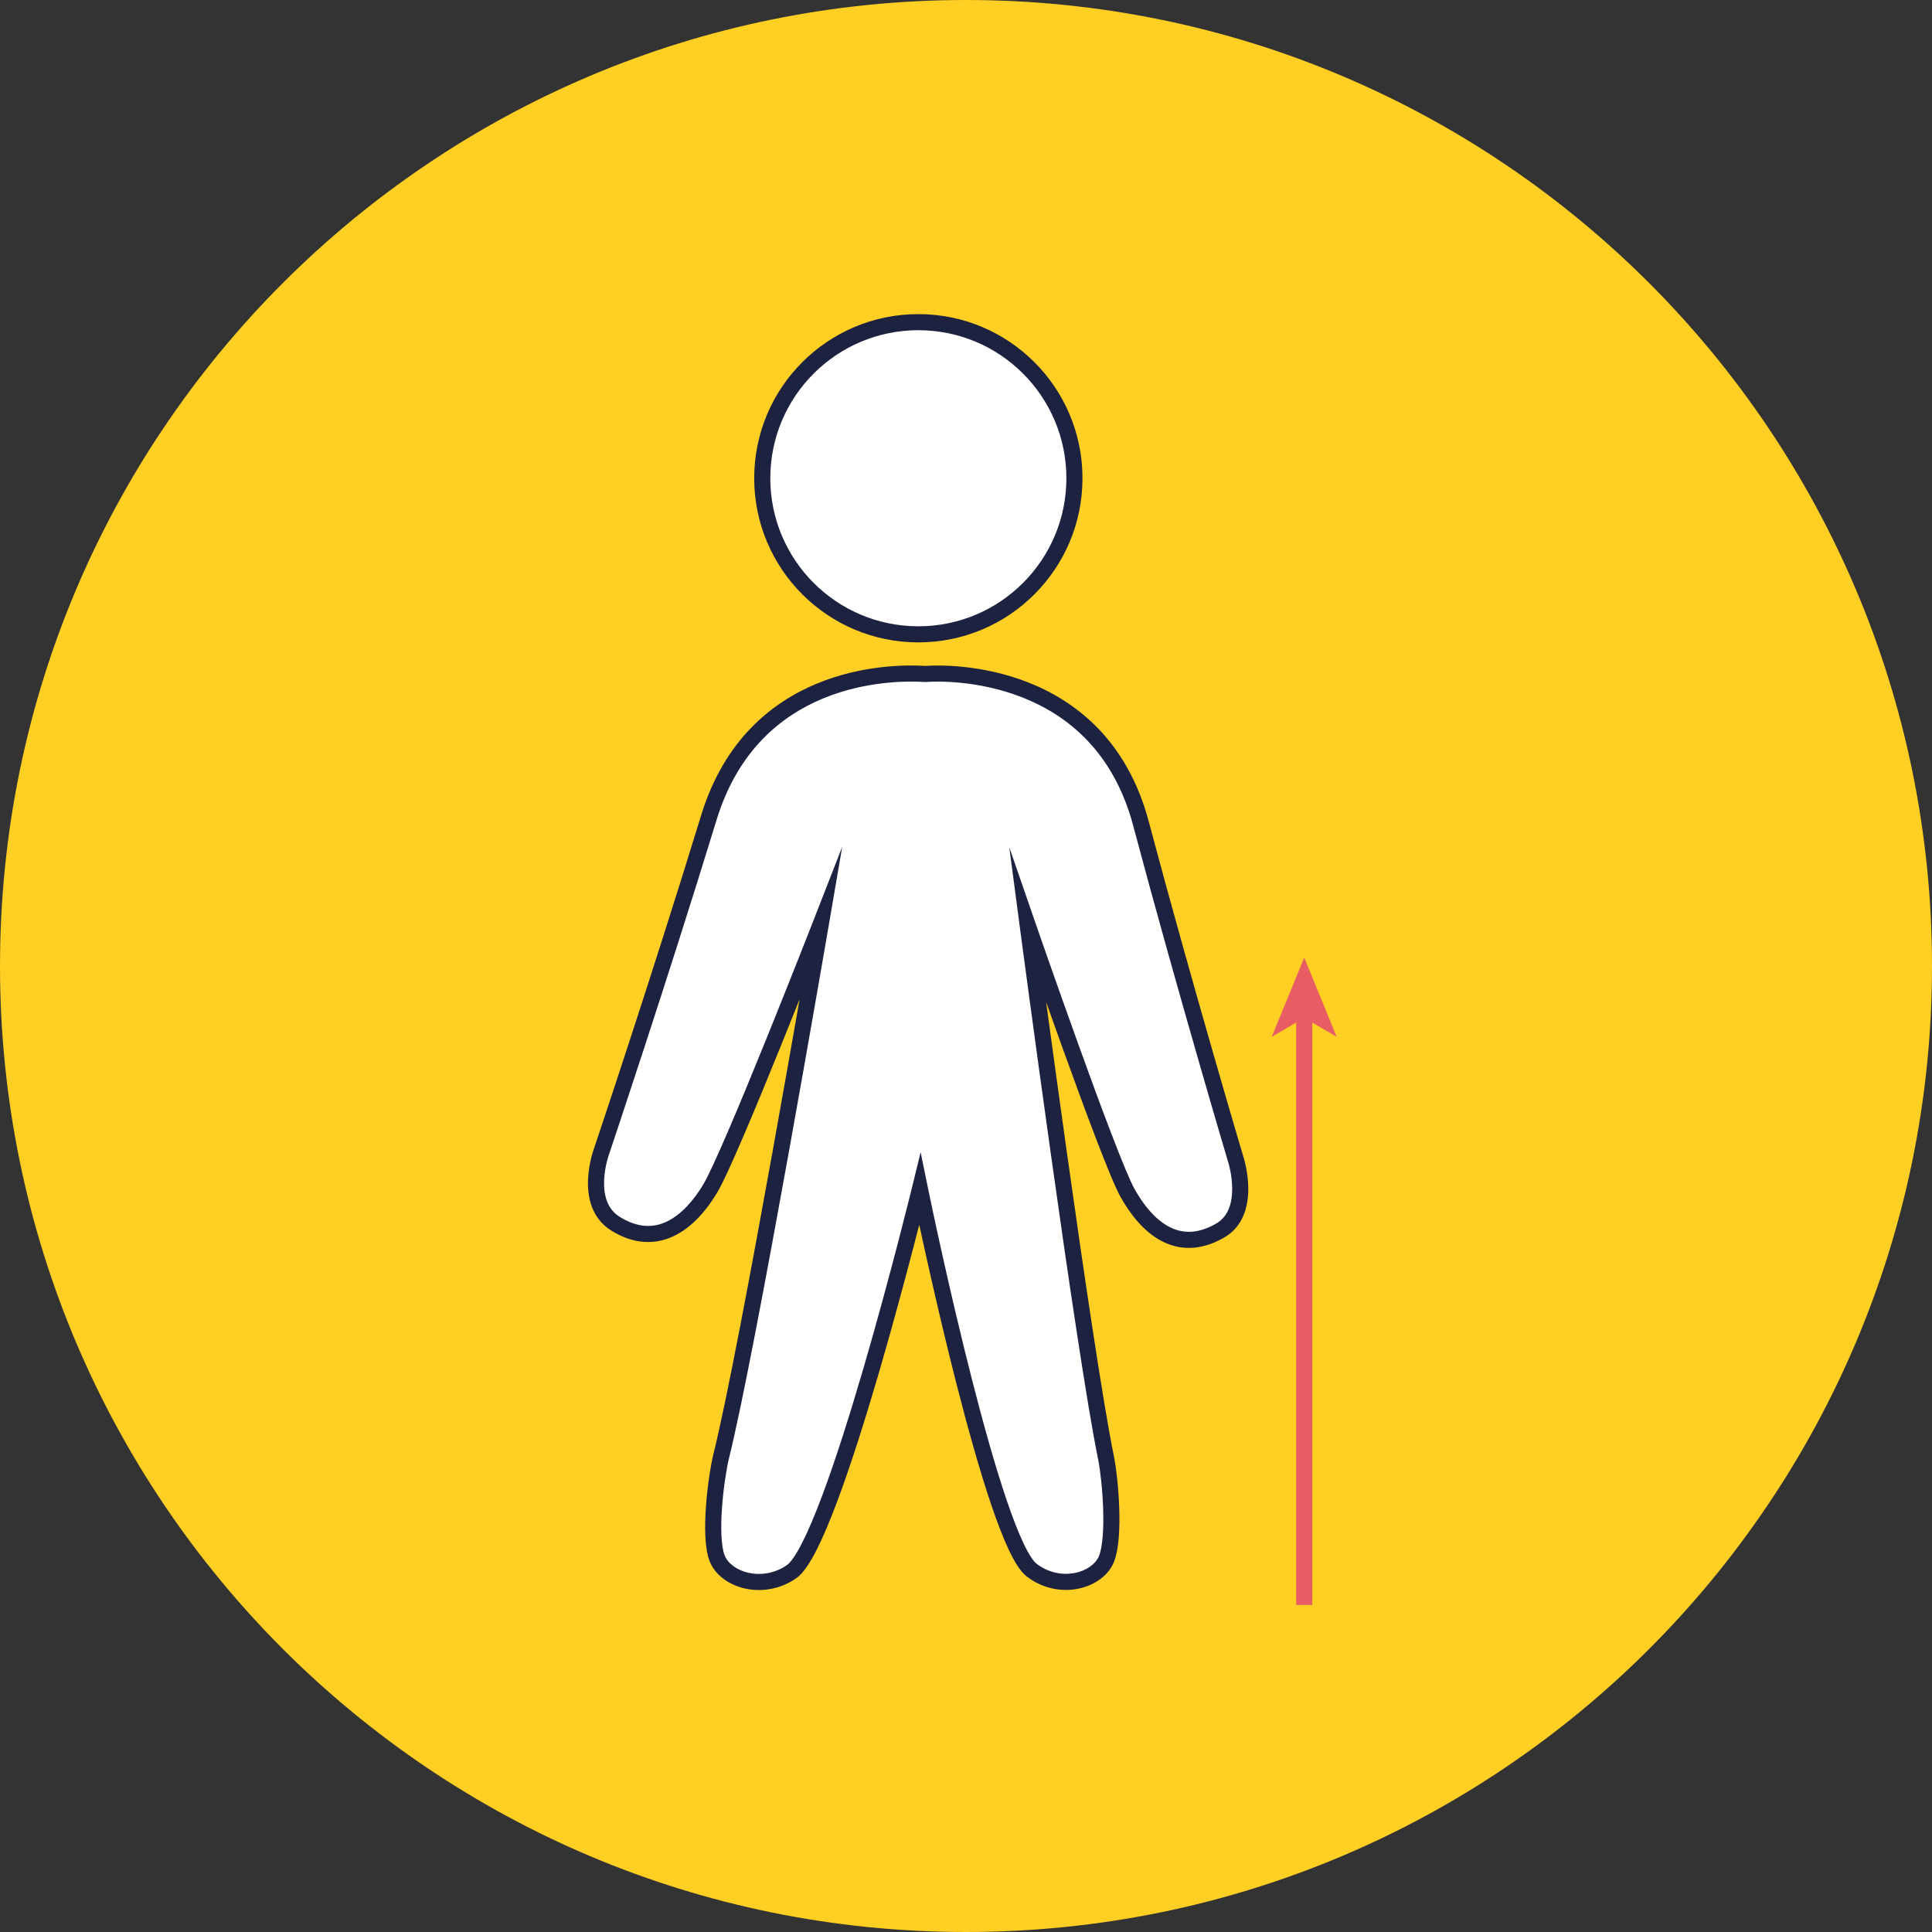
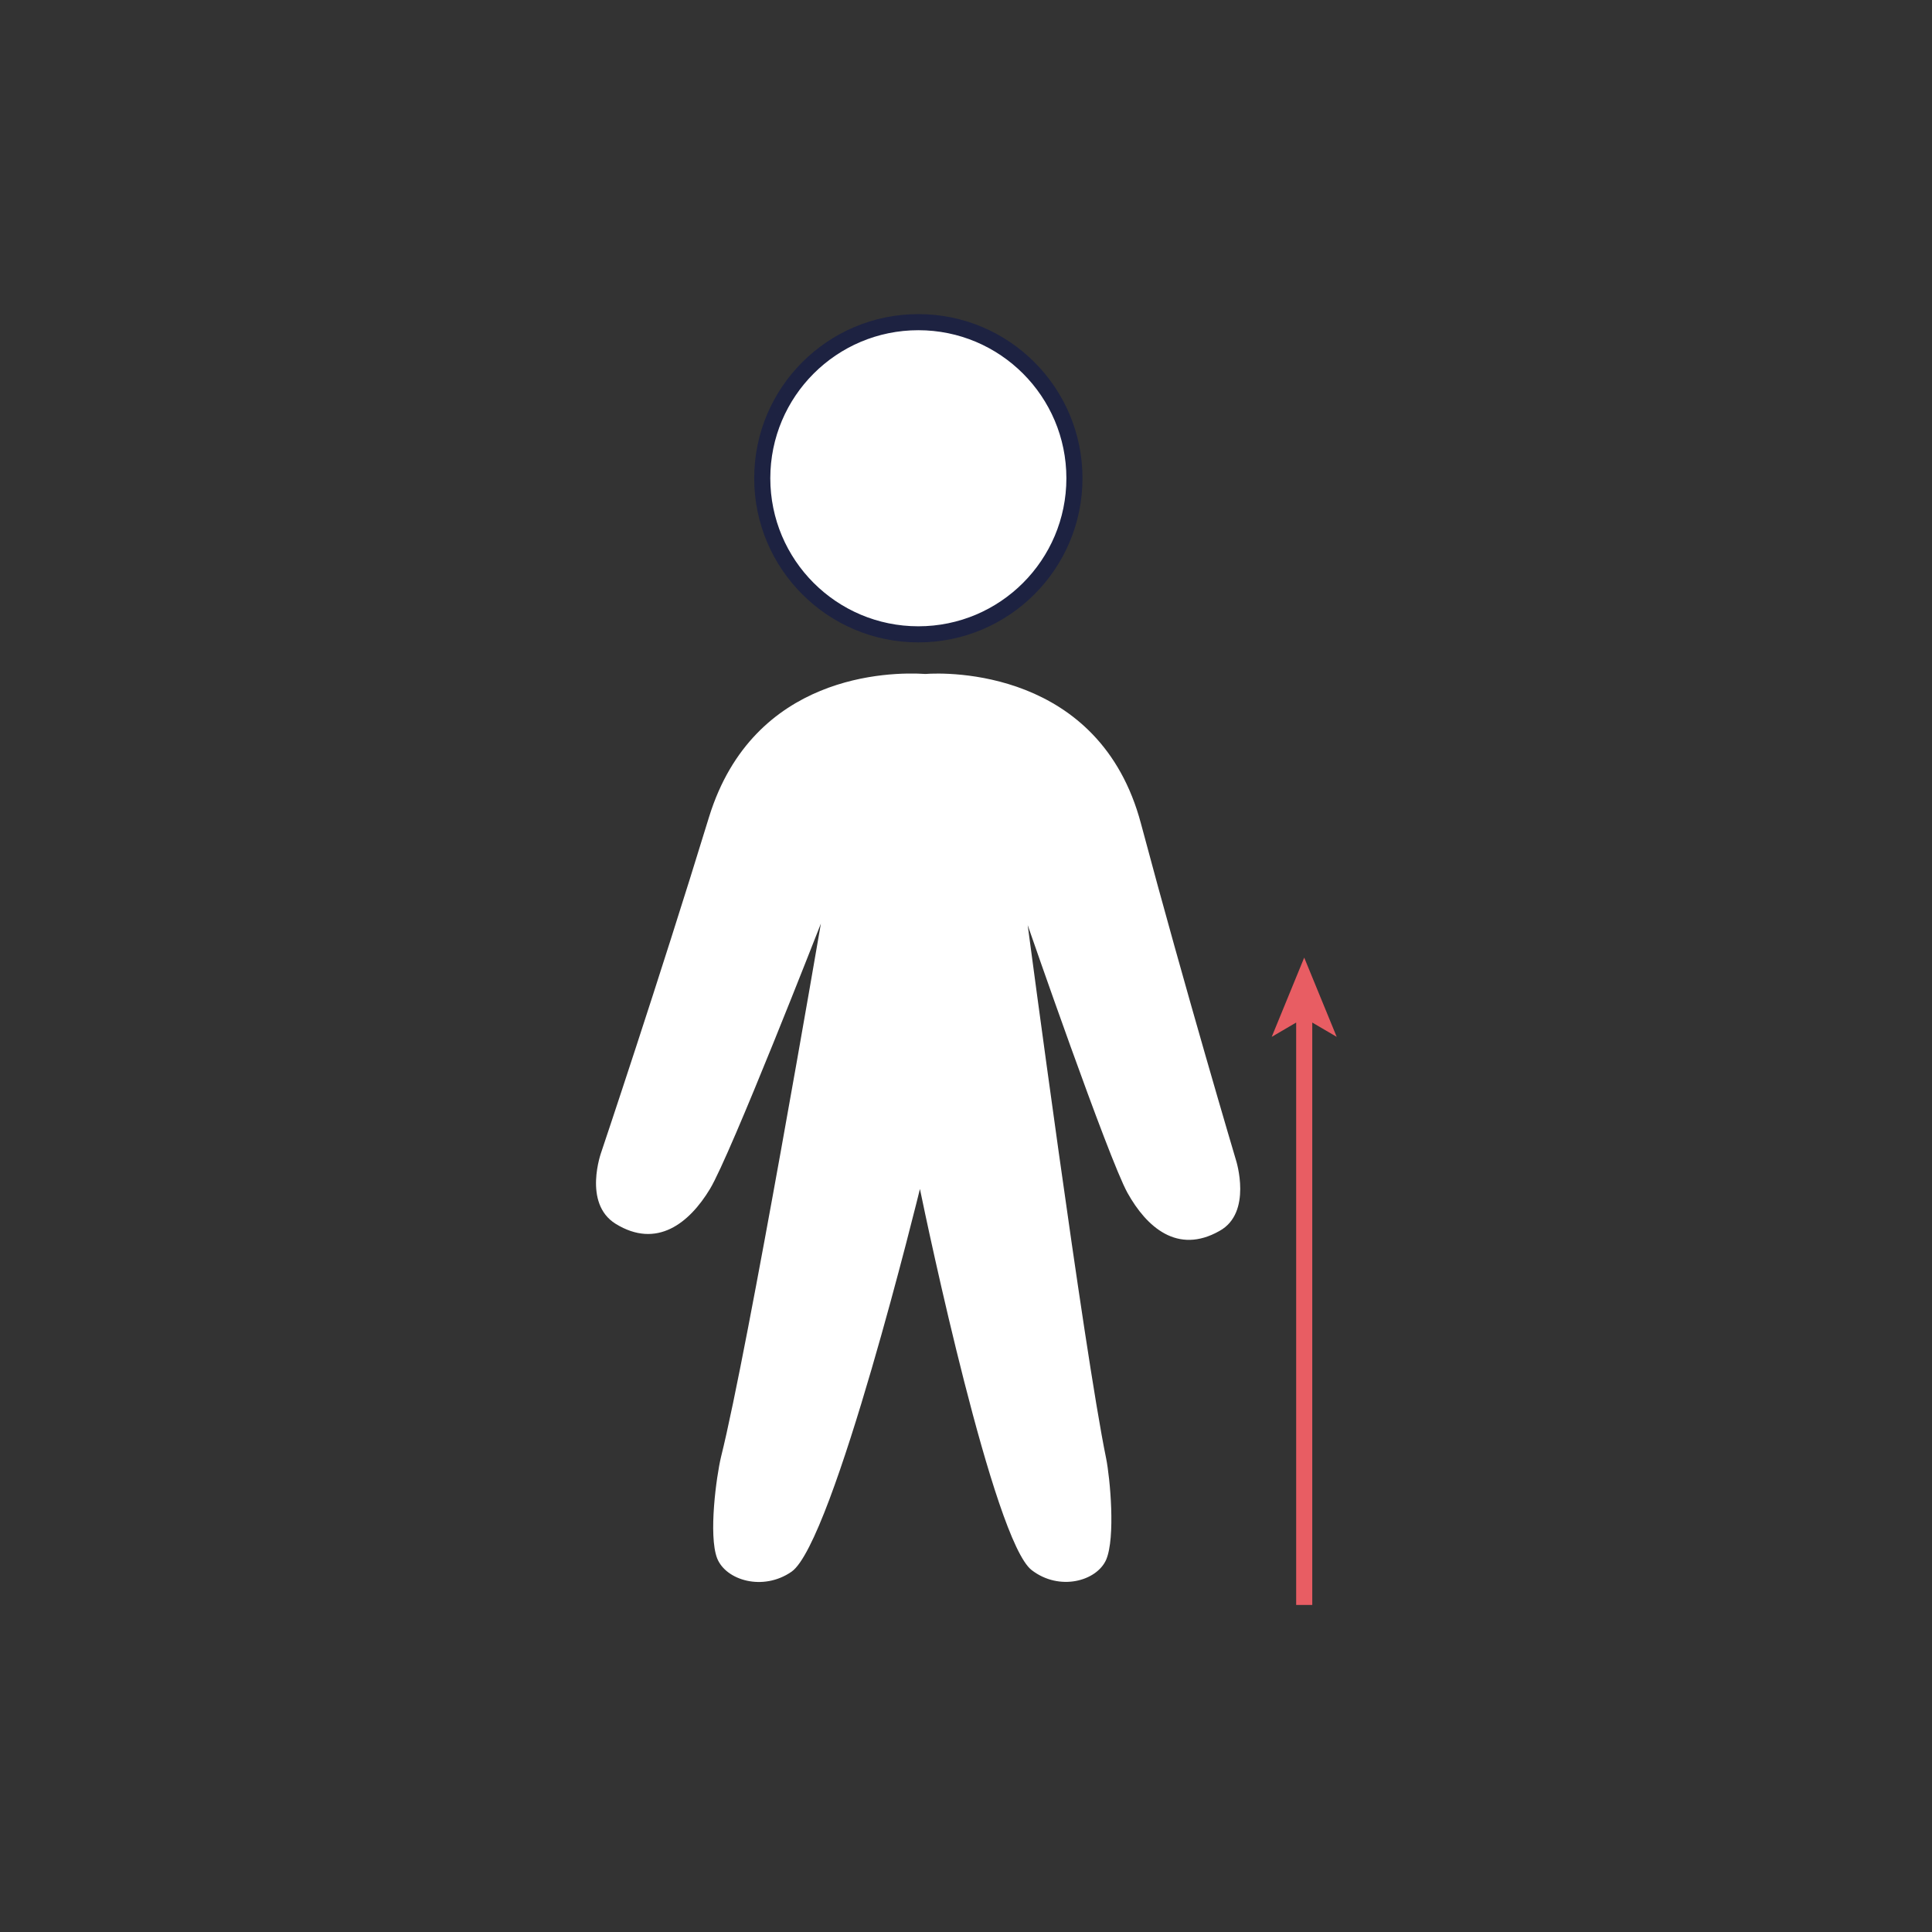
<svg xmlns="http://www.w3.org/2000/svg" width="120" height="120" viewBox="0 0 120 120" fill="none">
  <rect x="0" y="0" width="120" height="120" fill="#333333" stroke="none" />
-   <path d="M60 120C93.137 120 120 93.137 120 60C120 26.863 93.137 0 60 0C26.863 0 0 26.863 0 60C0 93.137 26.863 120 60 120Z" fill="#FFCF24" />
  <path d="M76.775 72.078C76.775 72.078 73.625 61.497 70.869 51.162C68.31 41.516 58.763 41.762 57.483 41.861C55.219 41.713 46.804 41.861 44.048 50.719C40.898 61.005 37.355 71.536 37.355 71.536C37.355 71.536 36.174 74.735 38.241 76.015C40.8 77.59 42.818 75.966 44.097 73.849C45.377 71.733 50.987 57.363 50.987 57.363C50.987 57.363 46.459 83.79 44.786 90.484C44.491 91.714 43.999 95.356 44.54 96.783C45.081 98.161 47.395 98.85 49.166 97.62C51.775 95.799 57.139 73.849 57.139 73.849C57.582 76.015 61.716 95.7 64.078 97.521C65.8 98.85 68.113 98.21 68.704 96.881C69.294 95.503 68.95 91.812 68.704 90.582C67.326 83.889 63.832 57.461 63.832 57.461C63.832 57.461 68.852 71.979 70.033 74.096C71.214 76.212 73.133 77.934 75.741 76.458C77.808 75.326 76.775 72.078 76.775 72.078Z" fill="white" />
-   <path fill-rule="evenodd" clip-rule="evenodd" d="M57.481 41.36C58.218 41.307 60.965 41.241 63.88 42.392C66.868 43.572 70.025 46.032 71.353 51.034C72.729 56.197 74.205 61.422 75.336 65.357C75.902 67.325 76.381 68.97 76.719 70.122C76.888 70.699 77.022 71.152 77.114 71.461L77.252 71.927L77.253 71.931L77.254 71.933L77.254 71.935L77.256 71.941L77.266 71.974C77.274 72.002 77.285 72.041 77.298 72.091C77.325 72.191 77.36 72.332 77.394 72.505C77.463 72.848 77.533 73.324 77.533 73.843C77.533 74.859 77.259 76.195 75.984 76.895C74.54 77.711 73.227 77.66 72.116 77.065C71.041 76.489 70.207 75.434 69.596 74.339C69.279 73.772 68.731 72.43 68.099 70.783C67.46 69.119 66.721 67.103 66.019 65.154C65.655 64.145 65.302 63.154 64.977 62.239C65.318 64.75 65.763 68.007 66.246 71.442C67.293 78.893 68.508 87.154 69.194 90.481L69.194 90.484C69.324 91.132 69.474 92.39 69.517 93.659C69.539 94.296 69.535 94.945 69.486 95.531C69.438 96.105 69.343 96.659 69.163 97.078L69.161 97.084C68.781 97.94 67.887 98.509 66.906 98.689C65.909 98.873 64.754 98.674 63.772 97.917C63.561 97.754 63.37 97.517 63.197 97.253C63.02 96.983 62.844 96.655 62.668 96.284C62.316 95.543 61.952 94.596 61.586 93.52C60.853 91.366 60.097 88.652 59.404 85.938C58.444 82.178 57.599 78.398 57.096 76.068C56.992 76.477 56.874 76.935 56.744 77.433C56.199 79.522 55.446 82.328 54.611 85.192C53.776 88.053 52.857 90.982 51.98 93.313C51.542 94.478 51.111 95.504 50.703 96.303C50.498 96.702 50.295 97.053 50.095 97.339C49.899 97.619 49.686 97.867 49.452 98.029L49.451 98.03C48.443 98.731 47.278 98.886 46.284 98.668C45.306 98.452 44.423 97.853 44.075 96.966L44.072 96.96C43.909 96.529 43.835 95.97 43.809 95.392C43.783 94.805 43.804 94.156 43.851 93.522C43.945 92.259 44.145 91.013 44.3 90.367L44.301 90.362C45.133 87.036 46.68 78.775 48.022 71.325C48.645 67.867 49.223 64.589 49.663 62.071C49.297 62.989 48.897 63.985 48.485 65C47.704 66.93 46.881 68.928 46.173 70.578C45.472 72.212 44.867 73.543 44.525 74.108C43.862 75.205 42.975 76.233 41.866 76.767C40.72 77.318 39.395 77.312 37.979 76.441L37.978 76.44C36.715 75.659 36.484 74.305 36.523 73.277C36.543 72.753 36.633 72.279 36.717 71.937C36.759 71.766 36.8 71.625 36.831 71.526C36.847 71.477 36.86 71.438 36.869 71.41L36.881 71.378L36.883 71.372L37.039 70.905C37.142 70.597 37.293 70.146 37.483 69.573C37.864 68.425 38.406 66.788 39.045 64.83C40.324 60.913 41.996 55.712 43.57 50.573L43.571 50.571C44.998 45.981 47.909 43.625 50.76 42.45C53.561 41.296 56.29 41.286 57.481 41.36ZM37.824 71.71L37.823 71.713L37.815 71.735C37.808 71.755 37.798 71.786 37.785 71.826C37.76 71.907 37.725 72.027 37.688 72.175C37.615 72.474 37.539 72.879 37.522 73.315C37.488 74.206 37.699 75.091 38.503 75.589C39.645 76.292 40.609 76.262 41.432 75.866C42.291 75.452 43.053 74.61 43.669 73.591C43.967 73.098 44.543 71.84 45.254 70.183C45.958 68.543 46.778 66.552 47.559 64.625C48.339 62.698 49.08 60.837 49.626 59.458C49.898 58.768 50.122 58.199 50.278 57.802C50.356 57.603 50.417 57.448 50.458 57.343L50.521 57.182C50.521 57.182 50.521 57.181 50.987 57.363C51.48 57.447 51.48 57.447 51.48 57.448L51.428 57.746C51.395 57.941 51.346 58.229 51.282 58.597C51.155 59.333 50.971 60.391 50.746 61.683C50.295 64.266 49.677 67.779 49.006 71.502C47.667 78.937 46.114 87.234 45.272 90.603C45.132 91.187 44.939 92.376 44.848 93.596C44.803 94.205 44.784 94.812 44.808 95.347C44.833 95.89 44.9 96.321 45.007 96.603C45.2 97.092 45.745 97.525 46.499 97.691C47.24 97.854 48.117 97.739 48.88 97.209C48.973 97.144 49.107 97.007 49.276 96.766C49.441 96.53 49.62 96.223 49.812 95.847C50.196 95.097 50.612 94.11 51.044 92.961C51.907 90.665 52.818 87.765 53.651 84.912C54.482 82.06 55.233 79.265 55.776 77.181C56.047 76.14 56.267 75.277 56.418 74.674C56.494 74.373 56.553 74.137 56.593 73.976L56.638 73.793L56.653 73.732C56.653 73.731 56.653 73.731 57.139 73.849L56.653 73.732L57.182 71.566L57.629 73.749C57.849 74.829 58.992 80.282 60.373 85.691C61.064 88.396 61.812 91.081 62.533 93.198C62.893 94.257 63.243 95.164 63.571 95.856C63.735 96.202 63.89 96.486 64.034 96.705C64.181 96.93 64.299 97.061 64.383 97.125C65.124 97.696 65.986 97.842 66.725 97.706C67.477 97.567 68.034 97.153 68.246 96.681C68.36 96.412 68.444 95.988 68.489 95.447C68.534 94.914 68.539 94.306 68.518 93.694C68.475 92.466 68.33 91.264 68.214 90.681C67.521 87.314 66.3 79.017 65.256 71.581C64.733 67.859 64.253 64.345 63.904 61.762C63.729 60.471 63.587 59.412 63.489 58.676C63.44 58.308 63.402 58.021 63.376 57.826L63.336 57.528C63.336 57.528 63.336 57.527 63.832 57.461C64.304 57.298 64.304 57.298 64.304 57.298L64.361 57.461C64.398 57.568 64.452 57.725 64.522 57.925C64.661 58.326 64.862 58.901 65.106 59.597C65.595 60.991 66.259 62.87 66.96 64.815C67.66 66.761 68.397 68.771 69.032 70.424C69.674 72.095 70.195 73.361 70.469 73.852C71.039 74.873 71.756 75.737 72.588 76.183C73.383 76.609 74.332 76.681 75.495 76.023L75.501 76.019C76.291 75.587 76.533 74.734 76.533 73.843C76.533 73.409 76.474 73.002 76.414 72.701C76.384 72.552 76.354 72.43 76.332 72.348C76.321 72.307 76.312 72.276 76.306 72.255L76.3 72.234L76.298 72.229L76.296 72.22L76.739 72.088C76.296 72.22 76.296 72.221 76.296 72.22L76.155 71.745C76.063 71.435 75.929 70.981 75.76 70.404C75.421 69.25 74.941 67.603 74.375 65.634C73.243 61.695 71.765 56.463 70.386 51.291C69.154 46.647 66.258 44.406 63.513 43.322C60.744 42.229 58.122 42.313 57.522 42.359L57.486 42.362L57.451 42.36C56.358 42.288 53.774 42.29 51.141 43.375C48.529 44.452 45.854 46.598 44.526 50.867C42.95 56.013 41.276 61.22 39.996 65.14C39.355 67.1 38.814 68.739 38.432 69.888C38.242 70.462 38.091 70.914 37.987 71.222L37.829 71.695C37.829 71.695 37.829 71.696 37.355 71.536L37.829 71.695L37.827 71.703L37.824 71.71ZM63.832 57.461L64.304 57.298L62.688 52.622L63.336 57.527L63.832 57.461ZM50.987 57.363L51.48 57.448L52.311 52.598L50.521 57.182L50.987 57.363Z" fill="#1D2241" />
  <path d="M57.04 39.4C62.395 39.4 66.735 35.059 66.735 29.705C66.735 24.351 62.395 20.01 57.04 20.01C51.686 20.01 47.345 24.351 47.345 29.705C47.345 35.059 51.686 39.4 57.04 39.4Z" fill="white" />
  <path fill-rule="evenodd" clip-rule="evenodd" d="M57.04 20.51C51.962 20.51 47.845 24.627 47.845 29.705C47.845 34.783 51.962 38.9 57.04 38.9C62.118 38.9 66.235 34.783 66.235 29.705C66.235 24.627 62.118 20.51 57.04 20.51ZM46.845 29.705C46.845 24.075 51.41 19.51 57.04 19.51C62.671 19.51 67.235 24.075 67.235 29.705C67.235 35.336 62.671 39.9 57.04 39.9C51.41 39.9 46.845 35.336 46.845 29.705Z" fill="#1D2241" />
  <path fill-rule="evenodd" clip-rule="evenodd" d="M83.025 64.401L81.007 59.479L78.989 64.401L80.507 63.512V99.686H81.507V63.512L83.025 64.401Z" fill="#E85D63" />
</svg>